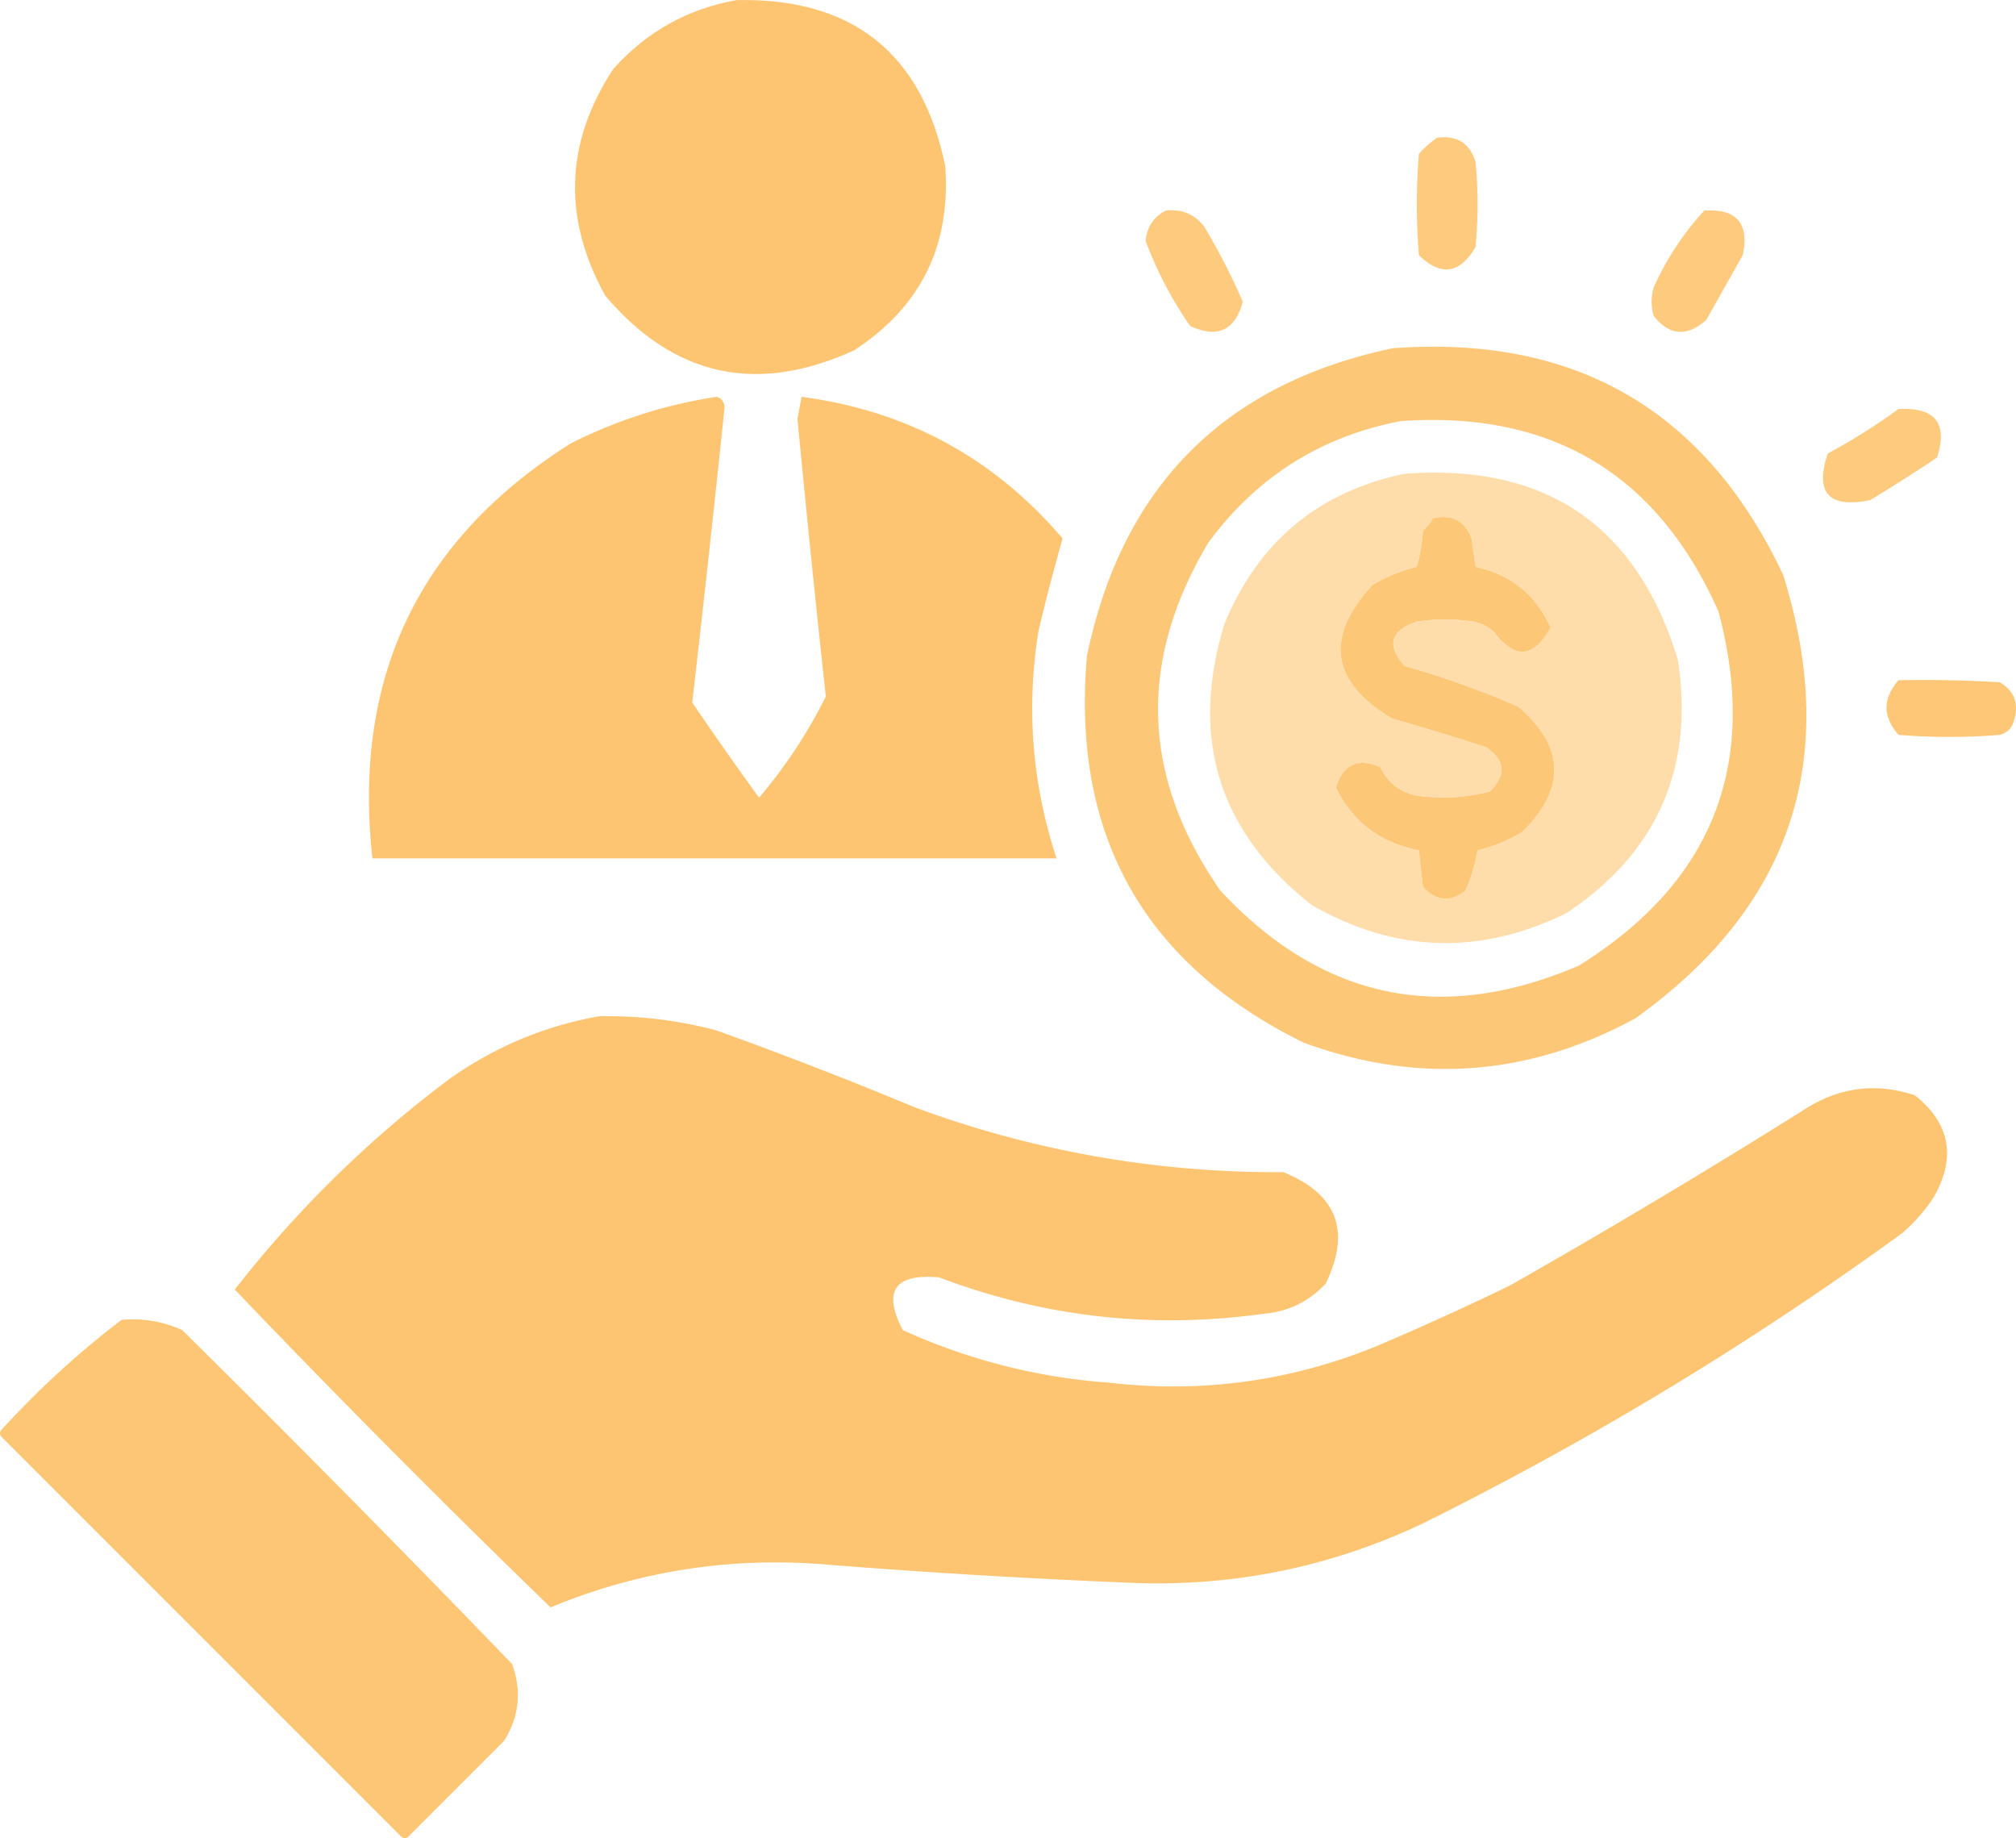
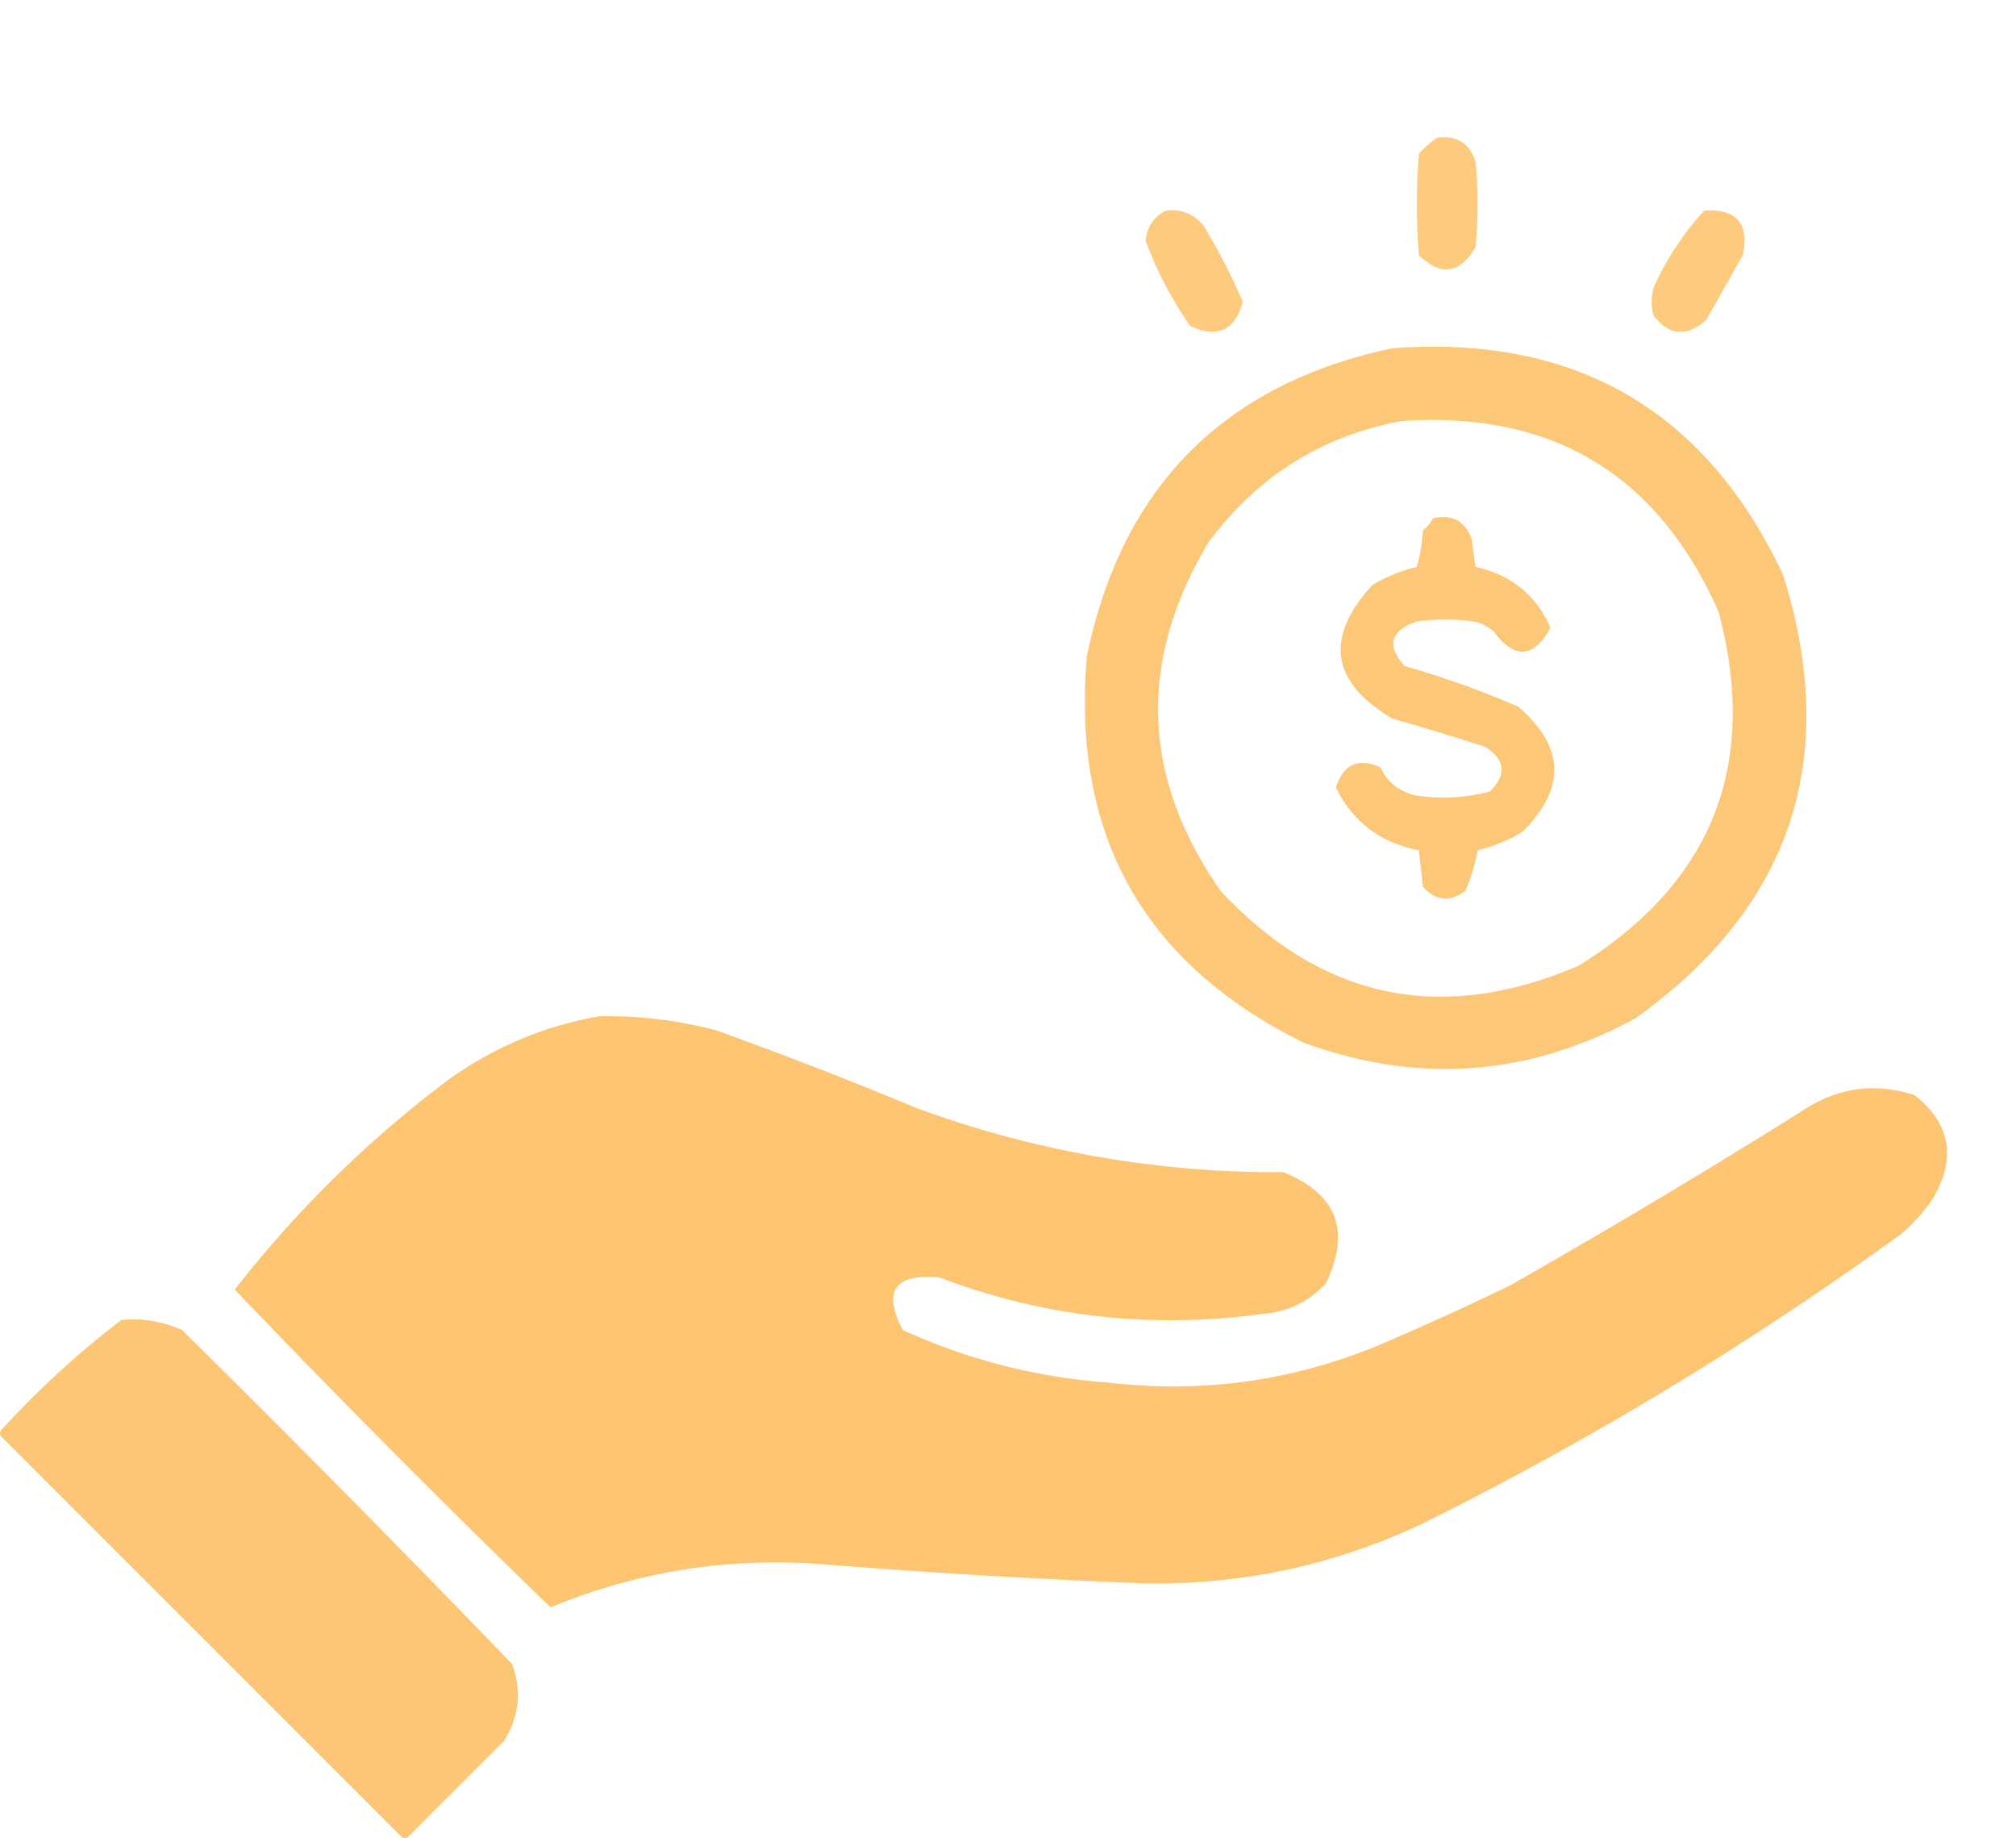
<svg xmlns="http://www.w3.org/2000/svg" id="Group_9874" data-name="Group 9874" width="2026.24" height="1847.264" viewBox="0 0 2026.24 1847.264">
  <g id="Group_9249" data-name="Group 9249" transform="translate(577.92)">
-     <path id="Path_19375" data-name="Path 19375" d="M311.13,28.552q174.505-3.445,209.538,166.817,8.684,119.943-91.545,185.126Q282.343,447.787,178.9,325.567,114.352,208.778,187.034,97.72,237.616,41.431,311.13,28.552Z" transform="translate(-148.539 -28.483)" fill="#fdc46f" fill-rule="evenodd" opacity="0.975" />
-   </g>
+     </g>
  <g id="Group_9250" data-name="Group 9250" transform="translate(1424.045 137.949)">
    <path id="Path_19376" data-name="Path 19376" d="M376.845,62.846q30.044-3.839,38.652,24.412a449.5,449.5,0,0,1,0,85.443q-23.727,40.5-56.962,8.137a636.425,636.425,0,0,1,0-101.718A100.457,100.457,0,0,1,376.845,62.846Z" transform="translate(-356.5 -62.387)" fill="#fdc46f" fill-rule="evenodd" opacity="0.898" />
  </g>
  <g id="Group_9251" data-name="Group 9251" transform="translate(1151.436 211.29)">
    <path id="Path_19377" data-name="Path 19377" d="M309.844,80.765Q333.8,78,348.5,97.04a657.016,657.016,0,0,1,38.652,75.271q-11.6,43.43-52.894,24.412A388.4,388.4,0,0,1,289.5,111.28Q291.52,90.041,309.844,80.765Z" transform="translate(-289.5 -80.414)" fill="#fdc46f" fill-rule="evenodd" opacity="0.887" />
  </g>
  <g id="Group_9252" data-name="Group 9252" transform="translate(1660.028 211.452)">
    <path id="Path_19378" data-name="Path 19378" d="M467.393,80.644q48.76-3.117,38.654,44.756-18.31,32.549-36.619,65.1-29.3,25.932-52.892-4.069a50.832,50.832,0,0,1,0-28.481A286.47,286.47,0,0,1,467.393,80.644Z" transform="translate(-414.5 -80.453)" fill="#fdc46f" fill-rule="evenodd" opacity="0.887" />
  </g>
  <g id="Group_9253" data-name="Group 9253" transform="translate(1090.374 348.424)">
    <path id="Path_19379" data-name="Path 19379" d="M583.746,115.673q275.6-20.44,392.63,227.847,86.57,277.353-148.508,445.523Q666.716,876.69,494.234,813.455,253.182,694.585,276.558,424.894,329.6,169.438,583.746,115.673Zm8.138,73.237q227.351-16.063,319.393,191.228Q972.82,610.577,770.905,736.15q-206.9,88.823-360.079-75.271-119.1-170.813-12.207-349.909Q471.606,211.948,591.883,188.909Zm32.549,97.649Q653,280.186,663.085,306.9q2.034,14.238,4.07,28.481,53.4,11.754,75.271,61.03-25.225,46.243-56.963,4.069a40.281,40.281,0,0,0-20.342-10.172,200.321,200.321,0,0,0-56.964,0q-40.138,13.61-12.2,44.756a922.347,922.347,0,0,1,113.922,40.687q70.735,60.469,4.069,126.13a160.62,160.62,0,0,1-44.755,18.31,191.891,191.891,0,0,1-12.207,40.687q-23.3,17.642-42.721-4.069-2.032-18.31-4.069-36.618Q552.319,609,526.783,557.127q11.347-35.178,44.756-20.343,11.163,23.362,36.618,28.481A185.969,185.969,0,0,0,681.4,561.2q25.755-25.071-4.069-44.756-46.437-15.171-93.58-28.481Q490.852,433.031,563.4,353.691a160.632,160.632,0,0,1,44.755-18.309,173.9,173.9,0,0,0,6.1-36.619A42.765,42.765,0,0,0,624.432,286.558Z" transform="translate(-274.492 -114.118)" fill="#fdc46f" fill-rule="evenodd" opacity="0.935" />
  </g>
  <g id="Group_9254" data-name="Group 9254" transform="translate(370.839 398.802)">
-     <path id="Path_19380" data-name="Path 19380" d="M446.972,126.5q7.012,1.776,8.137,10.171-15.5,148.89-32.55,297.016,32.816,48.341,67.134,95.614a496.393,496.393,0,0,0,67.134-101.718q-15.245-139.241-28.481-278.706,2.032-11.187,4.069-22.377,158.941,20.969,262.431,142.4-13.213,45.883-24.412,93.58-18.462,116.288,18.309,227.847H101.132Q71.035,317.959,300.5,173.29A485.9,485.9,0,0,1,446.972,126.5Z" transform="translate(-97.642 -126.5)" fill="#fdc46f" fill-rule="evenodd" opacity="0.969" />
-   </g>
+     </g>
  <g id="Group_9255" data-name="Group 9255" transform="translate(1832.264 410.866)">
-     <path id="Path_19381" data-name="Path 19381" d="M532.791,129.608q55.27-2.79,38.653,48.824-33.049,22.124-67.132,42.721-62.516,12.792-42.723-46.79A623.184,623.184,0,0,0,532.791,129.608Z" transform="translate(-456.83 -129.465)" fill="#fdc46f" fill-rule="evenodd" opacity="0.891" />
-   </g>
+     </g>
  <g id="Group_9256" data-name="Group 9256" transform="translate(1216.3 474.968)">
-     <path id="Path_19382" data-name="Path 19382" d="M500.971,146.361q212.892-15.8,274.637,187.16,24.662,163.215-111.889,254.295-130.449,64.217-256.328-8.138Q267.032,469.012,319.913,296.9,371.11,173.413,500.971,146.361Zm28.481,44.756a42.788,42.788,0,0,1-10.173,12.206,174.087,174.087,0,0,1-6.1,36.619A160.619,160.619,0,0,0,468.42,258.25q-72.55,79.339,20.344,134.267Q535.9,405.827,582.345,421q29.824,19.682,4.069,44.756a185.955,185.955,0,0,1-73.236,4.069q-25.458-5.12-36.62-28.481-33.412-14.836-44.756,20.344,25.537,51.869,83.408,63.065,2.032,18.308,4.069,36.618Q538.7,583.077,562,565.437a191.9,191.9,0,0,0,12.207-40.687,160.62,160.62,0,0,0,44.754-18.31q66.671-65.663-4.068-126.129a922.376,922.376,0,0,0-113.924-40.688q-27.934-31.149,12.207-44.756a200.27,200.27,0,0,1,56.961,0,40.288,40.288,0,0,1,20.344,10.172q31.736,42.173,56.962-4.069-21.87-49.277-75.271-61.03Q570.142,225.7,568.1,211.46,558.022,184.746,529.452,191.117Z" transform="translate(-305.444 -145.22)" fill="#fdc46f" fill-rule="evenodd" opacity="0.58" />
-   </g>
+     </g>
  <g id="Group_9257" data-name="Group 9257" transform="translate(1896.132 683.358)">
-     <path id="Path_19383" data-name="Path 19383" d="M484.611,196.691q50.9-1.013,101.719,2.034,22.119,13.188,14.24,38.653-3.051,11.186-14.24,14.24a636.525,636.525,0,0,1-101.719,0Q460.451,224.16,484.611,196.691Z" transform="translate(-472.531 -196.438)" fill="#fdc46f" fill-rule="evenodd" opacity="0.945" />
-   </g>
+     </g>
  <g id="Group_9258" data-name="Group 9258" transform="translate(235.983 1021.234)">
    <path id="Path_19384" data-name="Path 19384" d="M430.683,279.562A425.143,425.143,0,0,1,548.675,293.8q100.646,36.254,199.367,77.3a1044.2,1044.2,0,0,0,370.252,65.1q81.049,32.757,42.721,111.89-25.4,27.446-63.065,30.516-167.627,23.19-325.5-36.62-67.11-6.036-36.619,52.894a601.883,601.883,0,0,0,207.5,52.894q139.021,16.16,268.534-36.62,67.86-28.843,134.267-61.03,148.493-84.4,292.947-174.953,53.64-36.082,113.924-16.275,53.865,42.837,18.309,103.752a184.09,184.09,0,0,1-30.515,34.584A3357.292,3357.292,0,0,1,1256.63,790.184q-135.286,63.474-284.809,59Q817.047,842.985,662.6,830.871q-145.88-12.983-280.74,42.72Q219.963,716.788,64.5,554.2A1137.832,1137.832,0,0,1,280.141,342.627Q348.892,293.968,430.683,279.562Z" transform="translate(-64.5 -279.48)" fill="#fdc46f" fill-rule="evenodd" opacity="0.979" />
  </g>
  <g id="Group_9259" data-name="Group 9259" transform="translate(0 1325.939)">
    <path id="Path_19385" data-name="Path 19385" d="M128.561,354.9a119.729,119.729,0,0,1,61.03,10.172Q357.6,531.043,521.191,700.74q14.849,40.724-8.137,77.305-47.805,47.8-95.615,95.615-4.071,4.069-8.137,0Q208.918,673.278,8.534,472.891q-4.069-4.069,0-8.137A909.331,909.331,0,0,1,128.561,354.9Z" transform="translate(-6.5 -354.37)" fill="#fdc46f" fill-rule="evenodd" opacity="0.963" />
  </g>
</svg>